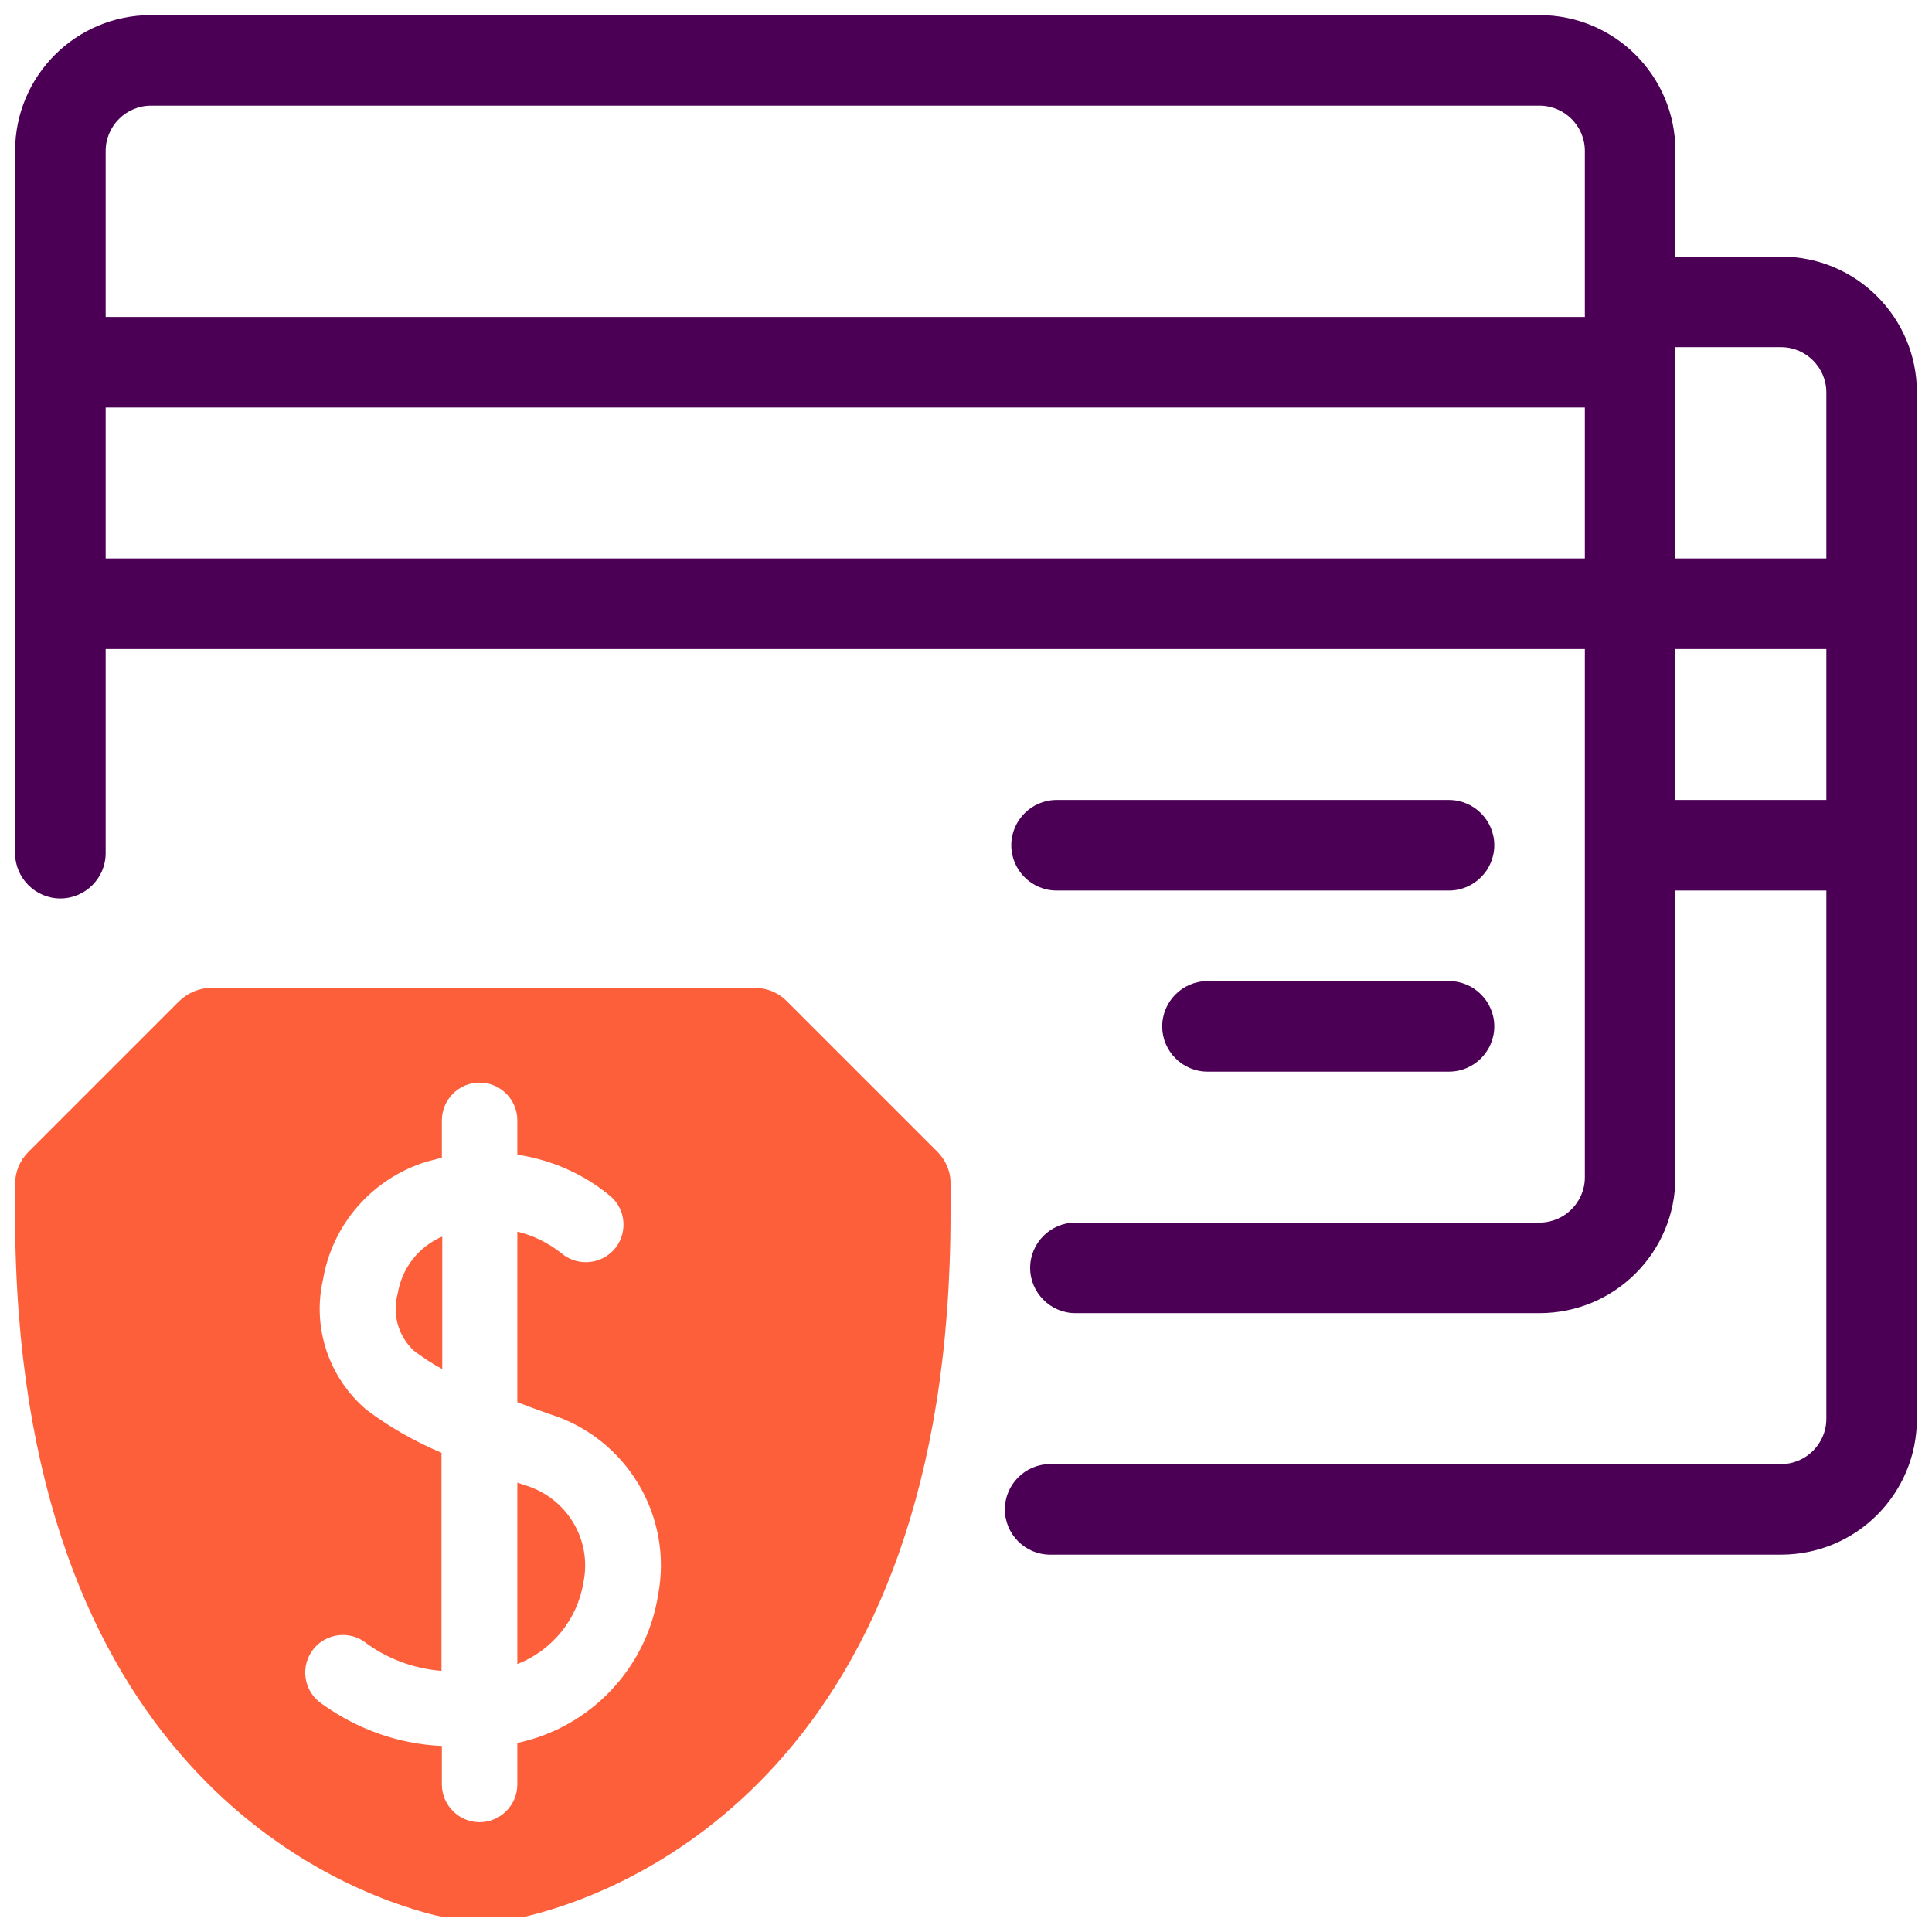
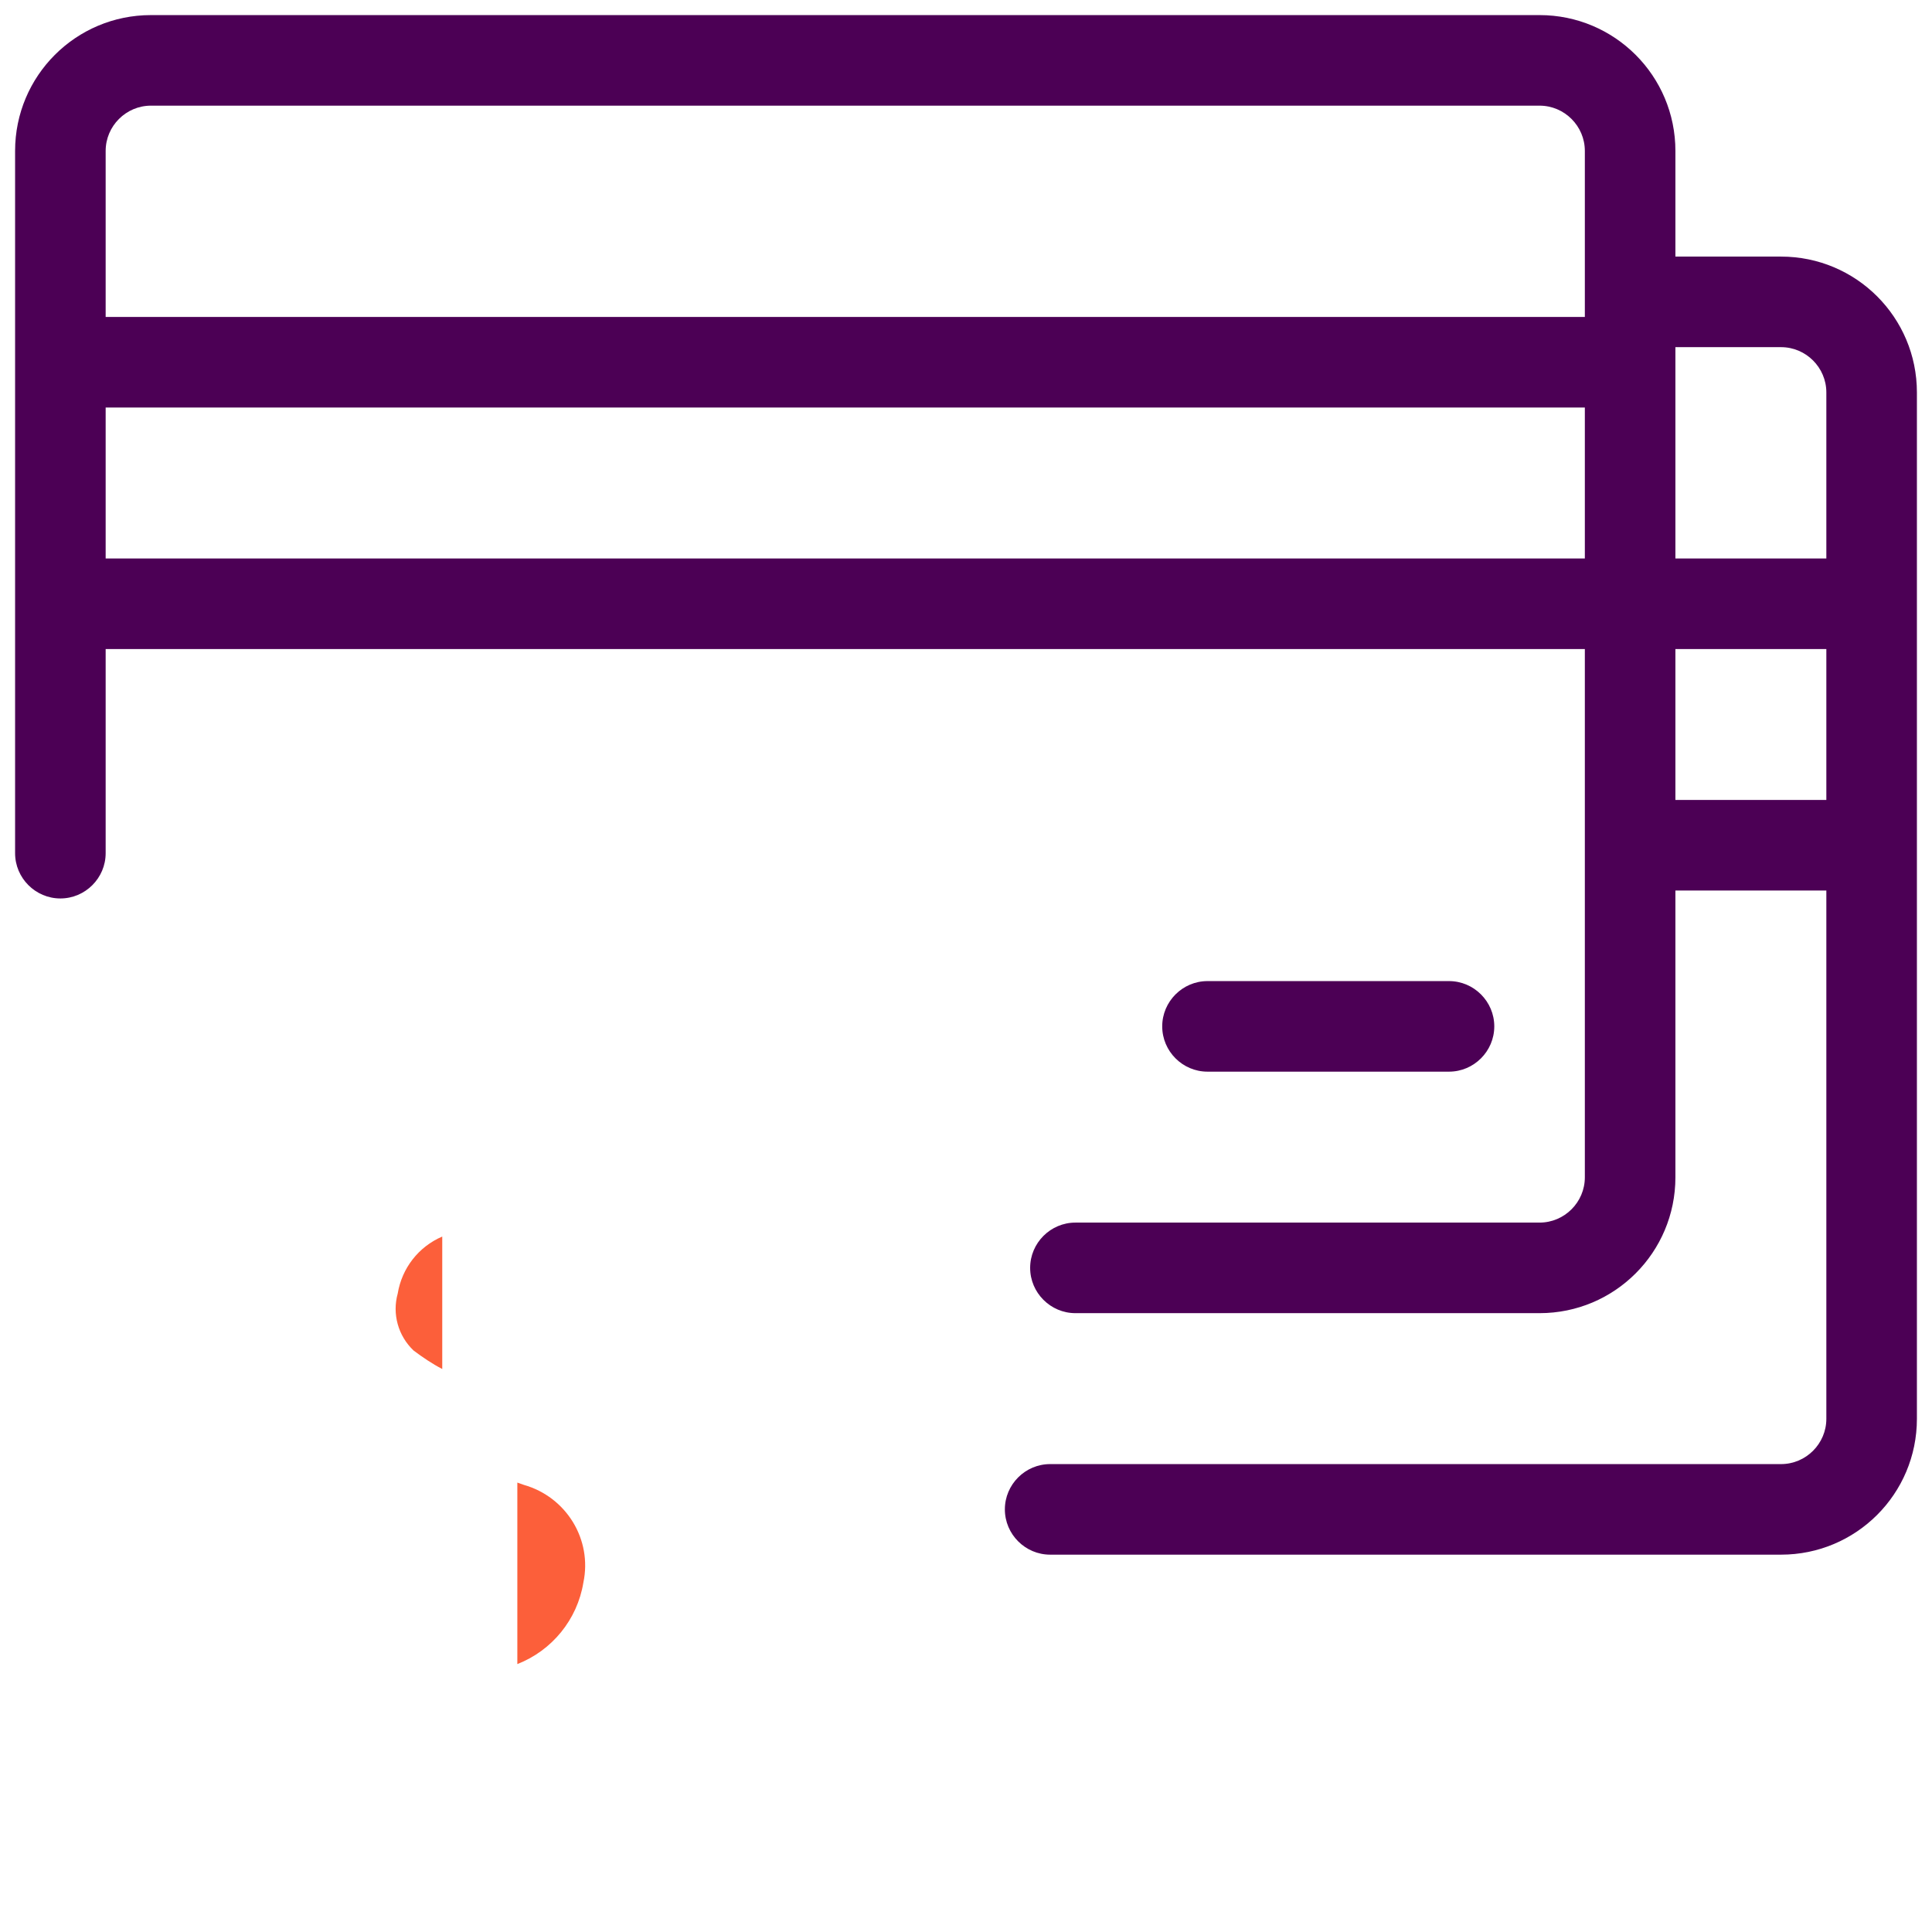
<svg xmlns="http://www.w3.org/2000/svg" version="1.1" id="Icon" x="0px" y="0px" viewBox="0 0 512 512" style="enable-background:new 0 0 512 512;" xml:space="preserve">
  <style type="text/css">
	.st0{fill:#FC5F3A;}
	.st1{fill:#4C0055;}
</style>
  <g>
    <path class="st0" d="M138.8,393.5c-0.6-0.2-1.1-0.4-1.7-0.6V441c9.2-3.6,15.9-11.8,17.5-21.6C157,408,150.1,396.7,138.8,393.5z" />
    <path class="st0" d="M105.4,342.8c-1.5,5.4,0.1,11.2,4.2,15.1c2.4,1.8,4.9,3.5,7.6,4.9v-35.1C110.9,330.4,106.5,336.1,105.4,342.8   L105.4,342.8z" />
-     <path class="st0" d="M248.5,305.3l-40-40c-2.3-2.3-5.3-3.5-8.5-3.5H56c-3.2,0-6.2,1.3-8.5,3.5l-40,40c-2.3,2.3-3.5,5.3-3.5,8.5v8   c0,146.6,85.3,179.3,111.4,185.8c1,0.2,1.9,0.4,2.9,0.4h19.3c1,0,2-0.1,2.9-0.4c26.1-6.5,111.4-39.2,111.4-185.8v-8   C252,310.6,250.7,307.6,248.5,305.3z M174.4,422.7c-3.1,19.5-18,35.1-37.3,39.2v11c0,5.5-4.5,10-10,10c-5.5,0-10-4.5-10-10v-10.2   c-11.4-0.5-22.4-4.4-31.7-11.1c-4.6-3-5.9-9.2-2.9-13.8c3-4.6,9.2-5.9,13.8-2.9l0,0c6,4.6,13.2,7.3,20.7,7.9V385   c-7.1-3-13.8-6.8-19.9-11.4c-10-8.5-14.4-21.8-11.5-34.5c2.5-14.7,13-26.7,27.3-31.2c1.4-0.4,2.8-0.7,4.2-1.1v-9.9   c0-5.5,4.5-10,10-10c5.5,0,10,4.5,10,10l0,0v9.1c9.2,1.4,17.8,5.2,24.9,11.2c4.1,3.7,4.3,10.1,0.6,14.1c-3.7,4-10,4.3-14.1,0.6   c-3.4-2.6-7.2-4.5-11.4-5.5v45.2c2.6,1,5.3,2,8.4,3.1C166,381,178.4,401.7,174.4,422.7z" />
  </g>
-   <path class="st1" d="M384,212H280c-6.6,0-12,5.4-12,12s5.4,12,12,12h104c6.6,0,12-5.4,12-12S390.6,212,384,212z" />
  <path class="st1" d="M384,260h-64c-6.6,0-12,5.4-12,12s5.4,12,12,12h64c6.6,0,12-5.4,12-12S390.6,260,384,260z" />
  <path class="st1" d="M472,68h-28V40c0-19.9-16.1-36-36-36H40C20.1,4,4,20.1,4,40v186.1c0,6.6,5.4,12,12,12s12-5.4,12-12V172h392v140  c0,6.6-5.4,12-12,12H285c-6.6,0-12,5.4-12,12s5.4,12,12,12h123c19.9,0,36-16.1,36-36v-76h40v140c0,6.6-5.4,12-12,12H278.3  c-6.6,0-12,5.4-12,12s5.4,12,12,12H472c19.9,0,36-16.1,36-36V104C508,84.1,491.9,68,472,68z M472,92c6.6,0,12,5.4,12,12v44h-40V92  H472z M40,28h368c6.6,0,12,5.4,12,12v44H28V40C28,33.4,33.4,28,40,28z M28,108h392v40H28V108z M444,212v-40h40v40H444z" />
</svg>